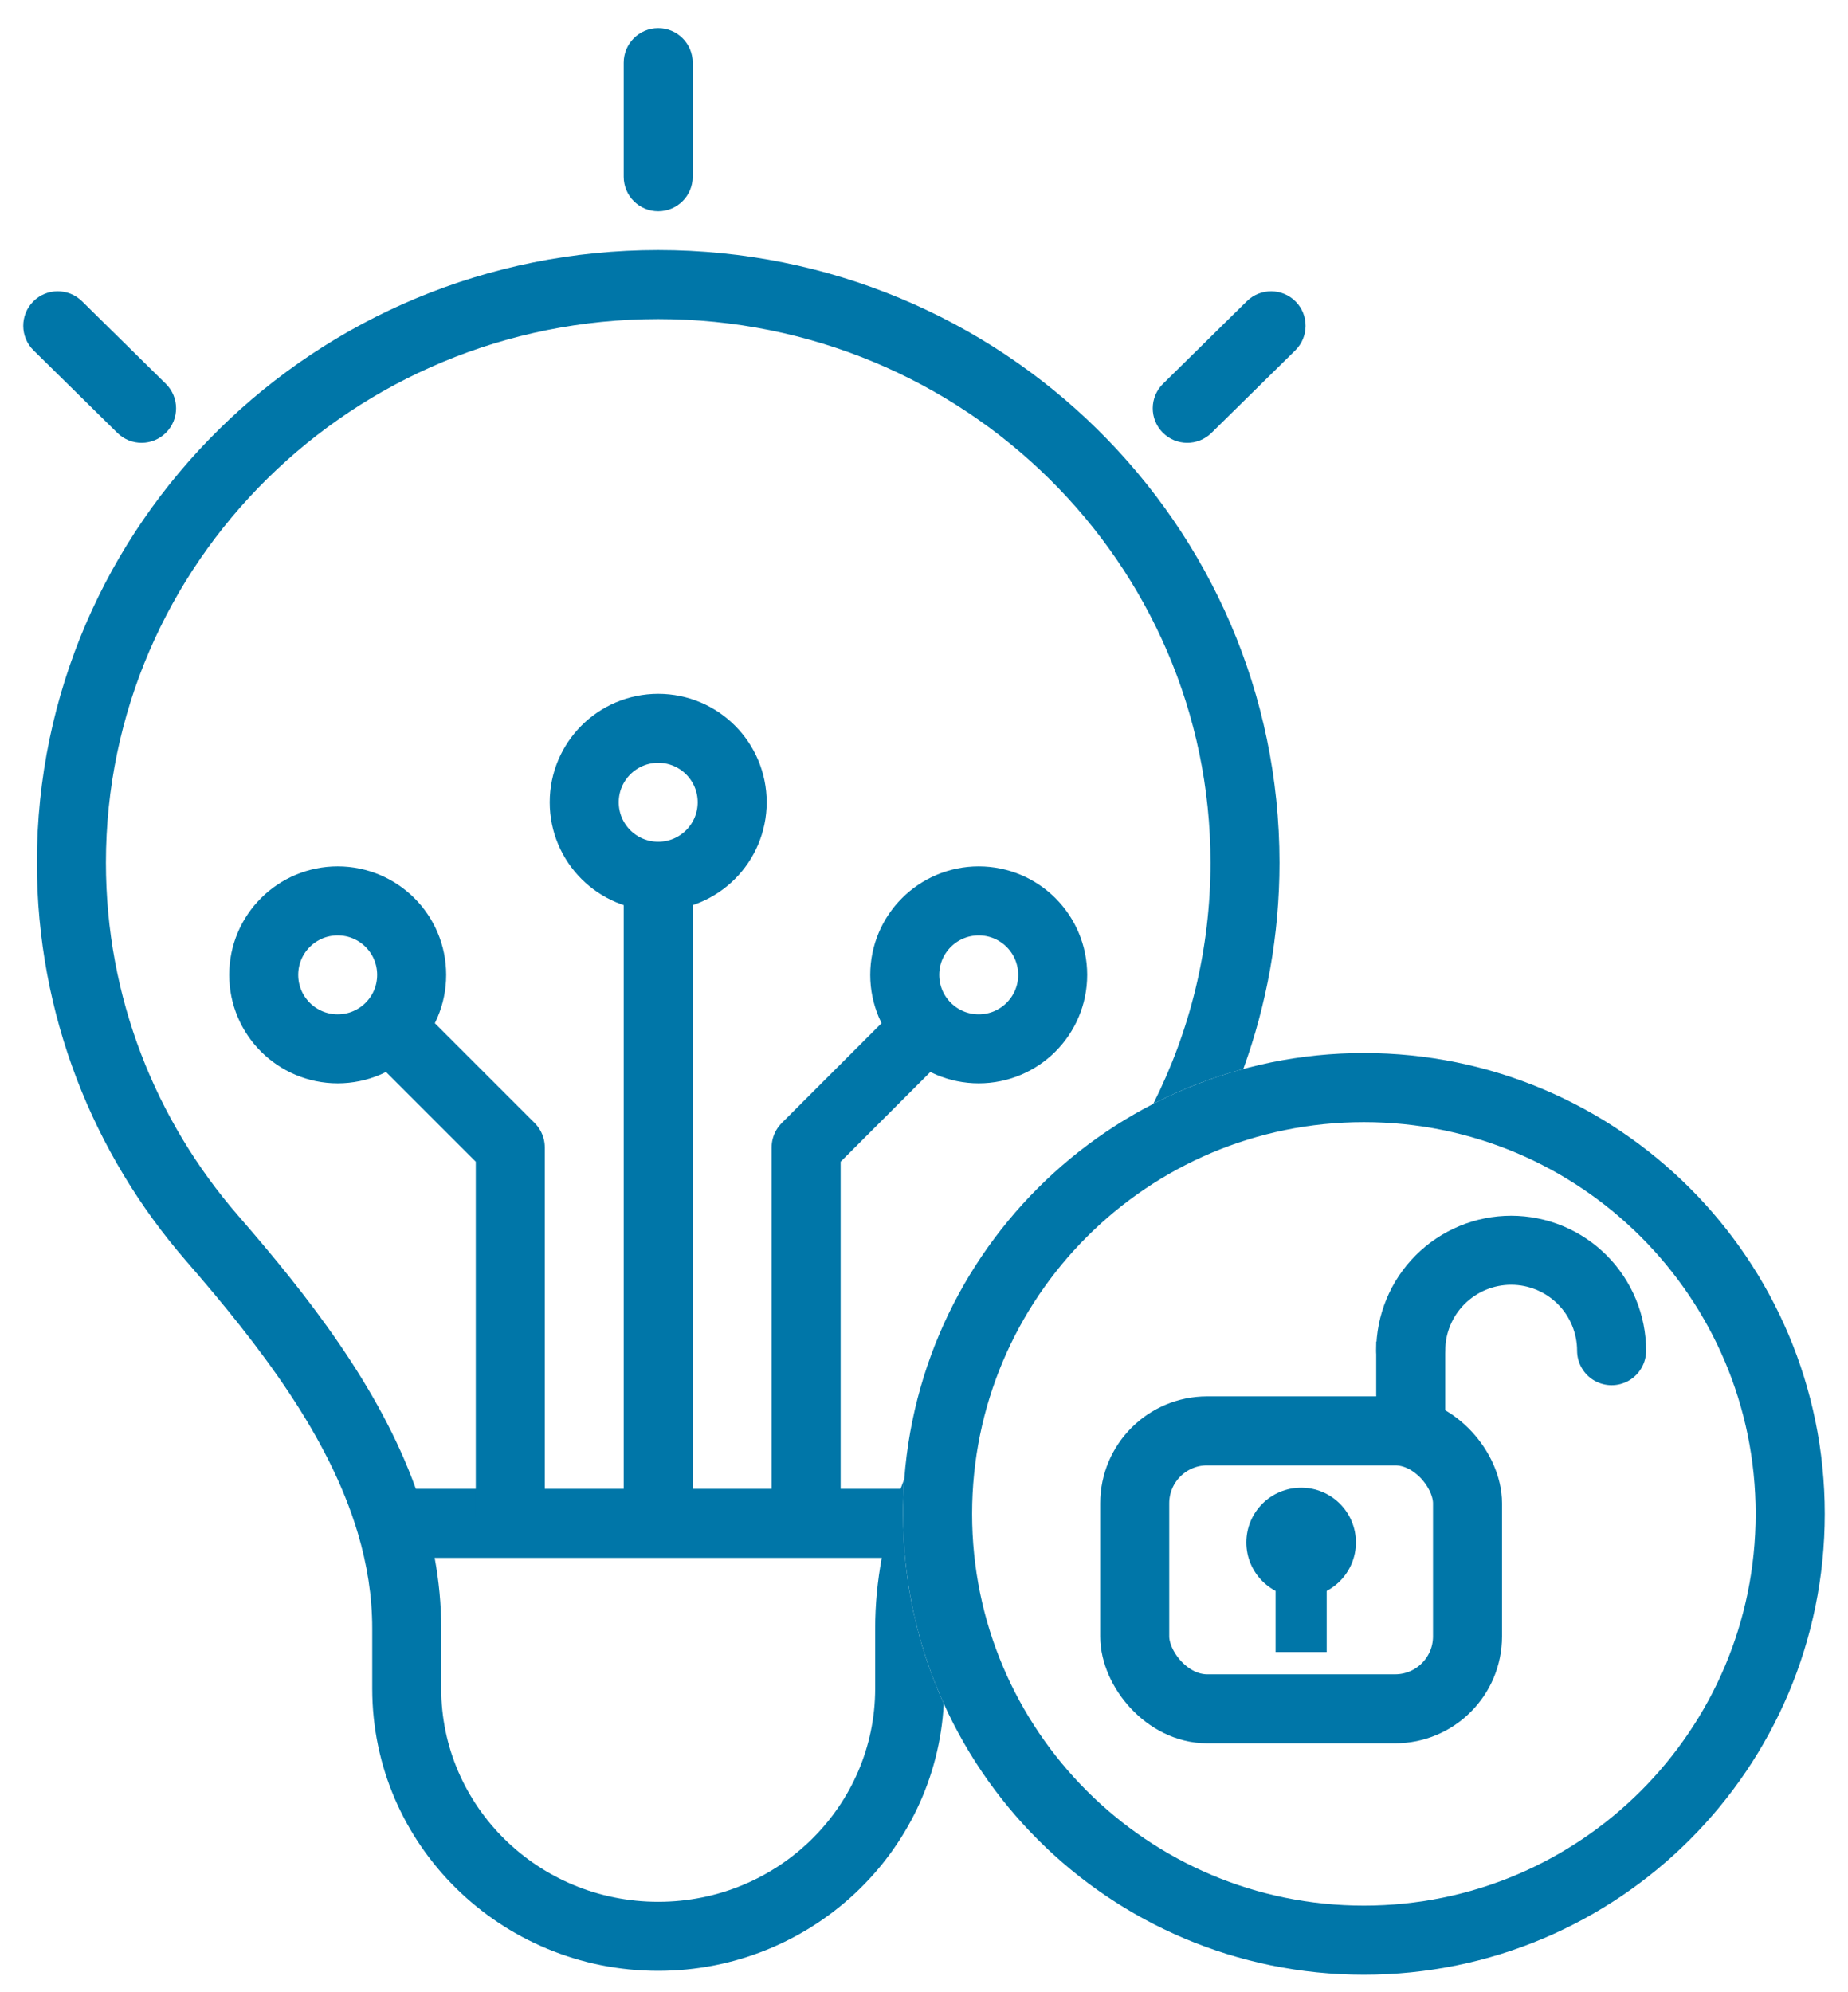
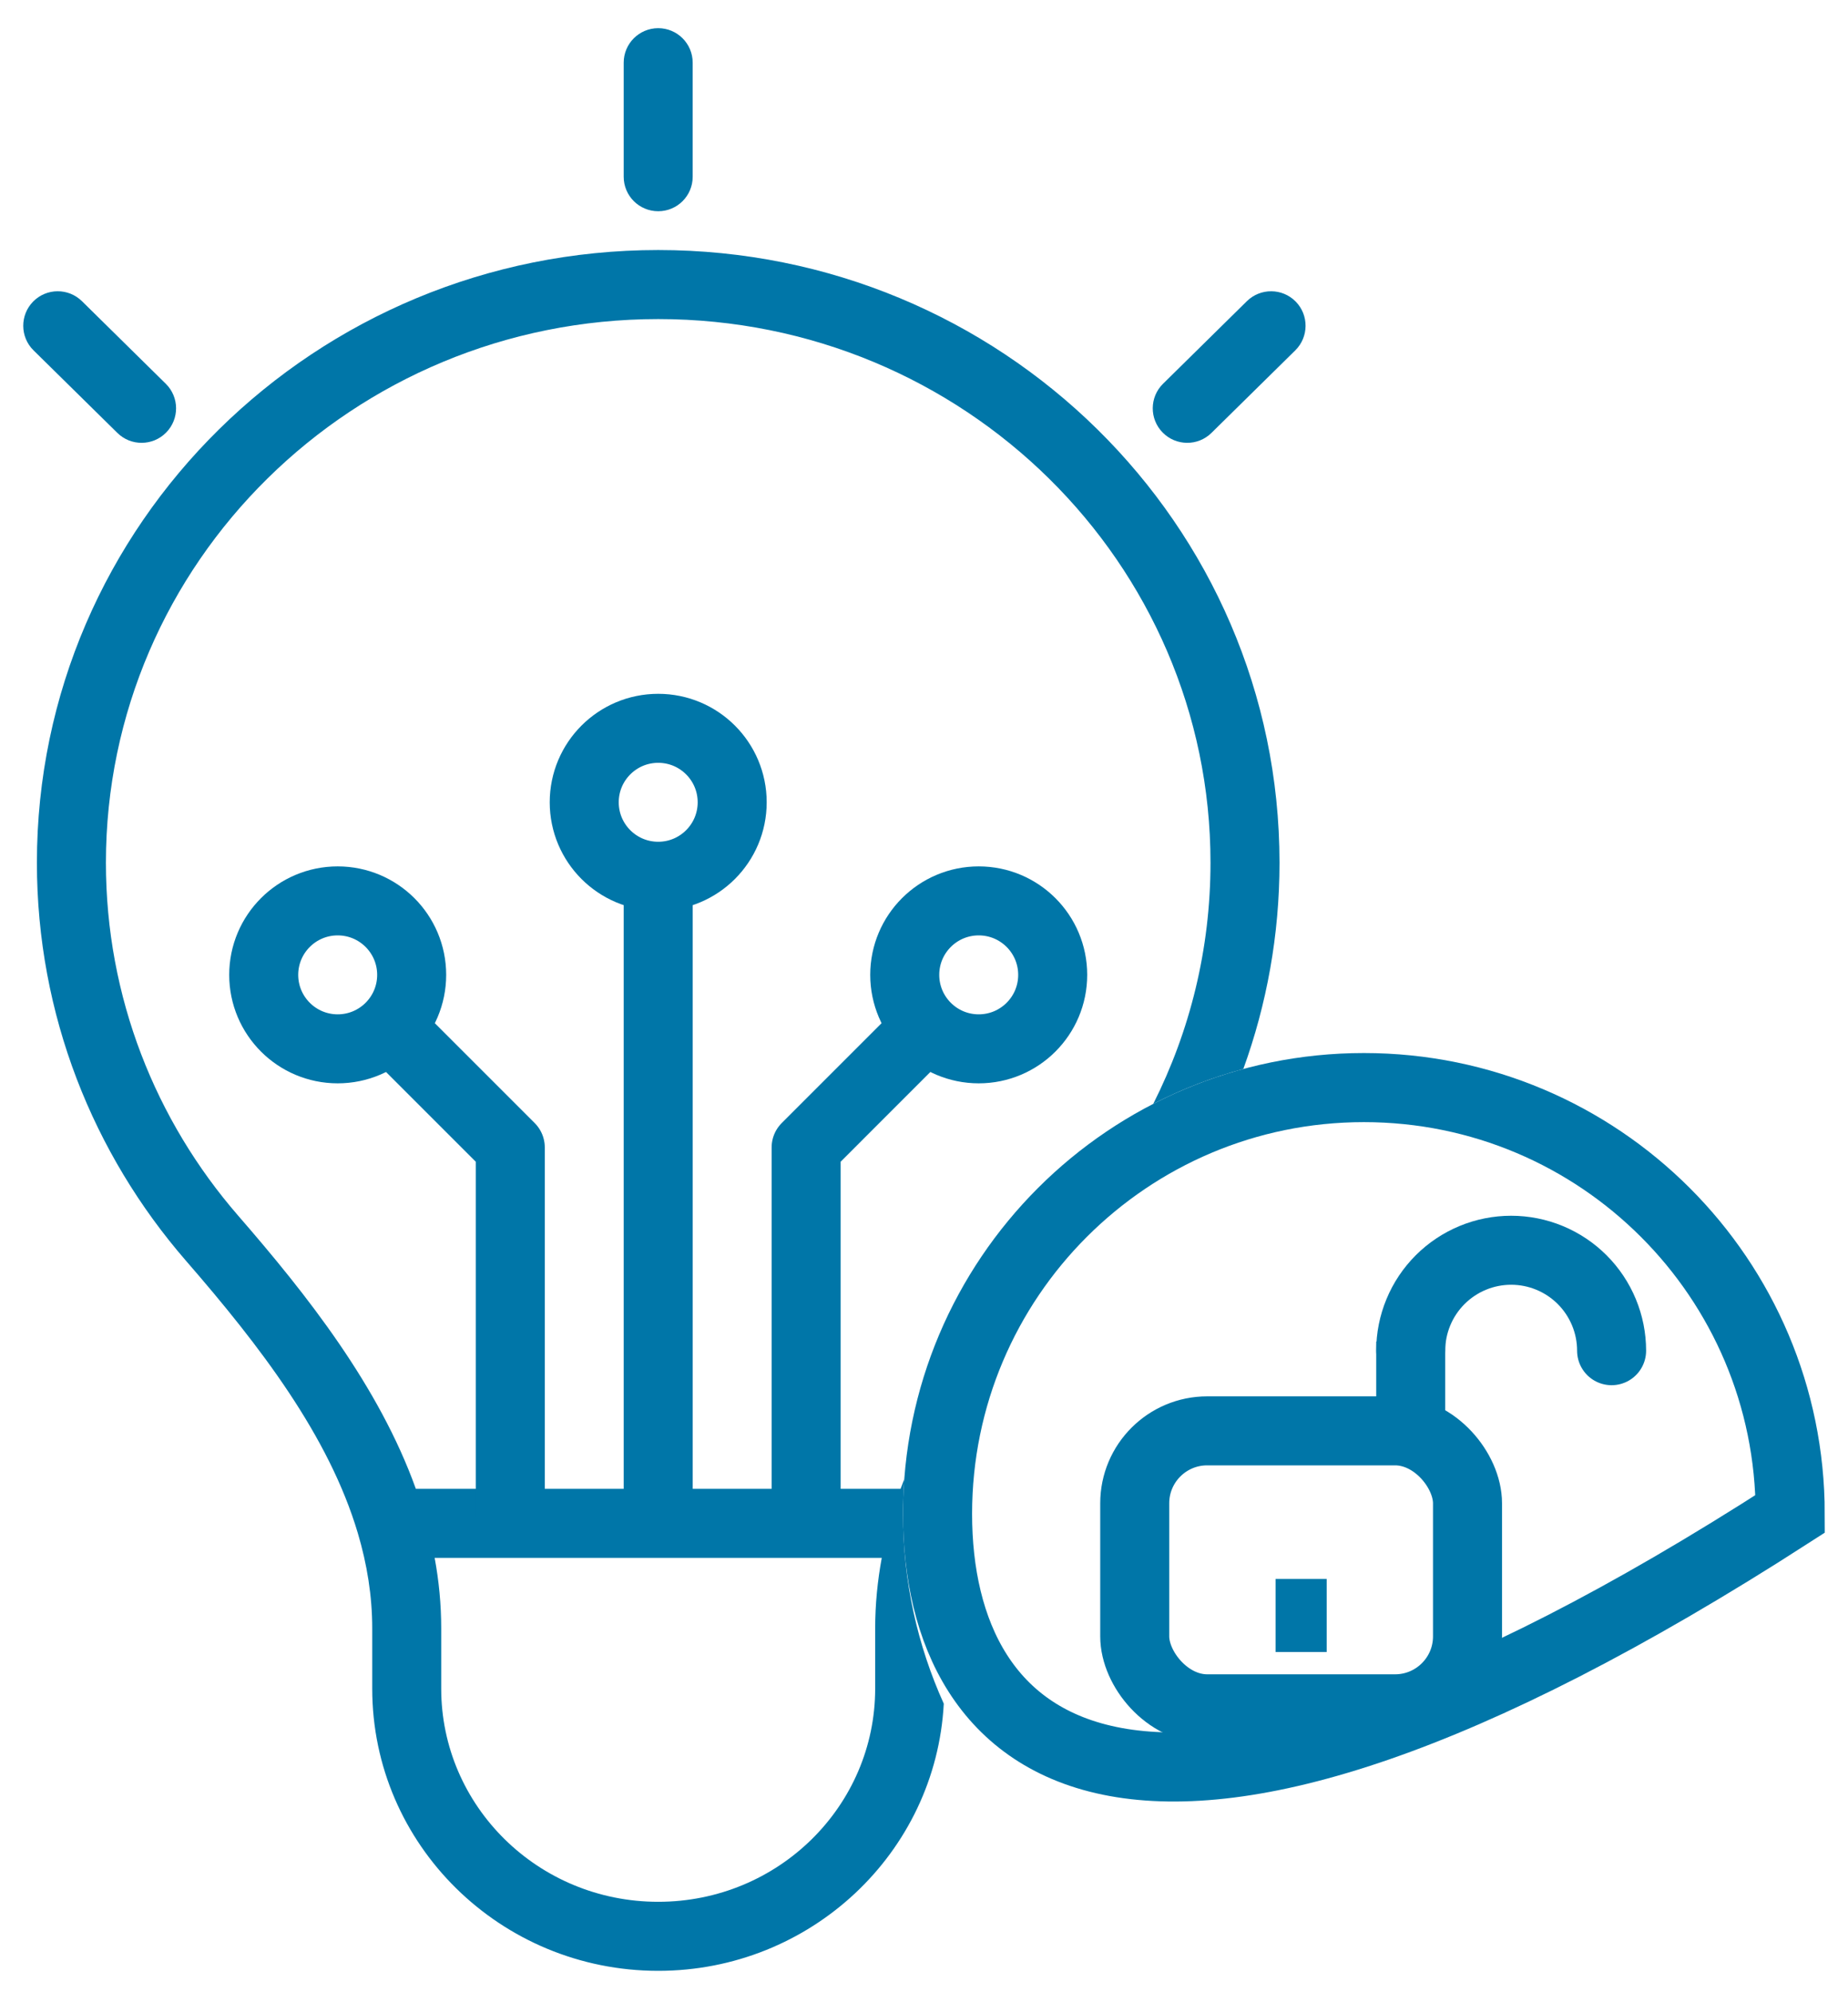
<svg xmlns="http://www.w3.org/2000/svg" width="64" height="69" viewBox="0 0 64 69" fill="none">
-   <path d="M47.234 37.668C55.388 37.668 61.998 44.278 61.998 52.432C61.998 60.587 55.388 67.197 47.234 67.197C39.079 67.197 32.469 60.586 32.469 52.432C32.469 44.278 39.079 37.668 47.234 37.668Z" stroke="#0076A8" stroke-width="2.393" />
+   <path d="M47.234 37.668C55.388 37.668 61.998 44.278 61.998 52.432C39.079 67.197 32.469 60.586 32.469 52.432C32.469 44.278 39.079 37.668 47.234 37.668Z" stroke="#0076A8" stroke-width="2.393" />
  <path d="M22.795 8.66C34.661 8.66 44.311 18.143 44.312 29.878C44.312 32.385 43.868 34.791 43.059 37.023C41.968 37.318 40.924 37.725 39.94 38.231C41.208 35.714 41.922 32.878 41.922 29.878C41.922 19.497 33.375 11.051 22.795 11.051C12.215 11.051 3.669 19.497 3.668 29.878C3.668 34.544 5.391 38.813 8.249 42.105C10.633 44.85 13.123 48.005 14.402 51.566H31.188C31.229 51.452 31.274 51.339 31.318 51.226C31.288 51.624 31.273 52.027 31.273 52.433C31.273 54.776 31.778 57.001 32.685 59.006C32.409 64.177 28.071 68.259 22.795 68.259C17.342 68.259 12.891 63.898 12.891 58.482V56.399C12.891 55.275 12.712 54.177 12.393 53.102C11.389 49.727 9.009 46.624 6.445 43.671C3.226 39.964 1.278 35.145 1.278 29.878C1.279 18.143 10.929 8.66 22.795 8.66ZM15.053 53.956C15.2 54.751 15.28 55.565 15.28 56.399V58.482C15.28 62.545 18.628 65.868 22.795 65.868C26.962 65.868 30.309 62.545 30.309 58.482V56.399C30.309 55.565 30.391 54.751 30.537 53.956H15.053ZM1.149 10.443C1.612 9.973 2.369 9.969 2.839 10.432L5.742 13.292C6.212 13.755 6.217 14.511 5.754 14.981C5.291 15.451 4.535 15.457 4.065 14.994L1.161 12.134C0.691 11.671 0.686 10.913 1.149 10.443ZM43.181 10.432C43.651 9.969 44.408 9.974 44.871 10.443C45.334 10.913 45.328 11.671 44.859 12.134L41.955 14.994C41.485 15.457 40.729 15.451 40.266 14.981C39.803 14.511 39.808 13.755 40.278 13.292L43.181 10.432ZM22.795 0.976C23.455 0.976 23.989 1.511 23.989 2.171V6.122C23.989 6.782 23.455 7.316 22.795 7.316C22.135 7.316 21.6 6.782 21.6 6.122V2.171C21.6 1.511 22.135 0.976 22.795 0.976Z" fill="#0076A8" />
  <path d="M55.813 46.781C55.813 46.324 55.723 45.872 55.548 45.45C55.373 45.028 55.117 44.644 54.794 44.321C54.471 43.998 54.088 43.742 53.666 43.567C53.244 43.392 52.791 43.302 52.334 43.302C51.878 43.302 51.425 43.392 51.003 43.567C50.581 43.742 50.198 43.998 49.875 44.321C49.552 44.644 49.295 45.028 49.121 45.45C48.946 45.872 48.856 46.324 48.856 46.781" stroke="#0076A8" stroke-width="2.39" stroke-linecap="round" />
-   <ellipse cx="45.061" cy="53.422" rx="1.897" ry="1.897" fill="#0076A8" />
  <rect x="39.298" y="49.557" width="11.525" height="9.627" rx="2.509" stroke="#0076A8" stroke-width="2.39" />
  <path d="M48.856 46.465V48.995" stroke="#0076A8" stroke-width="2.39" />
  <path d="M22.795 31.202L22.795 52.548" stroke="#0076A8" stroke-width="2.39" />
  <path d="M17.672 52.548V39.741L13.402 35.471" stroke="#0076A8" stroke-width="2.39" stroke-linejoin="round" />
  <path d="M27.918 51.671V39.741L32.187 35.471" stroke="#0076A8" stroke-width="2.39" stroke-linejoin="round" />
  <path d="M45.061 54.687V57.217" stroke="#0076A8" stroke-width="1.77" />
  <ellipse cx="22.795" cy="27.787" rx="2.562" ry="2.562" stroke="#0076A8" stroke-width="2.39" />
  <ellipse cx="11.695" cy="33.764" rx="2.562" ry="2.562" stroke="#0076A8" stroke-width="2.39" />
  <ellipse cx="2.562" cy="2.562" rx="2.562" ry="2.562" transform="matrix(-1 0 0 1 36.457 31.202)" stroke="#0076A8" stroke-width="2.39" />
</svg>